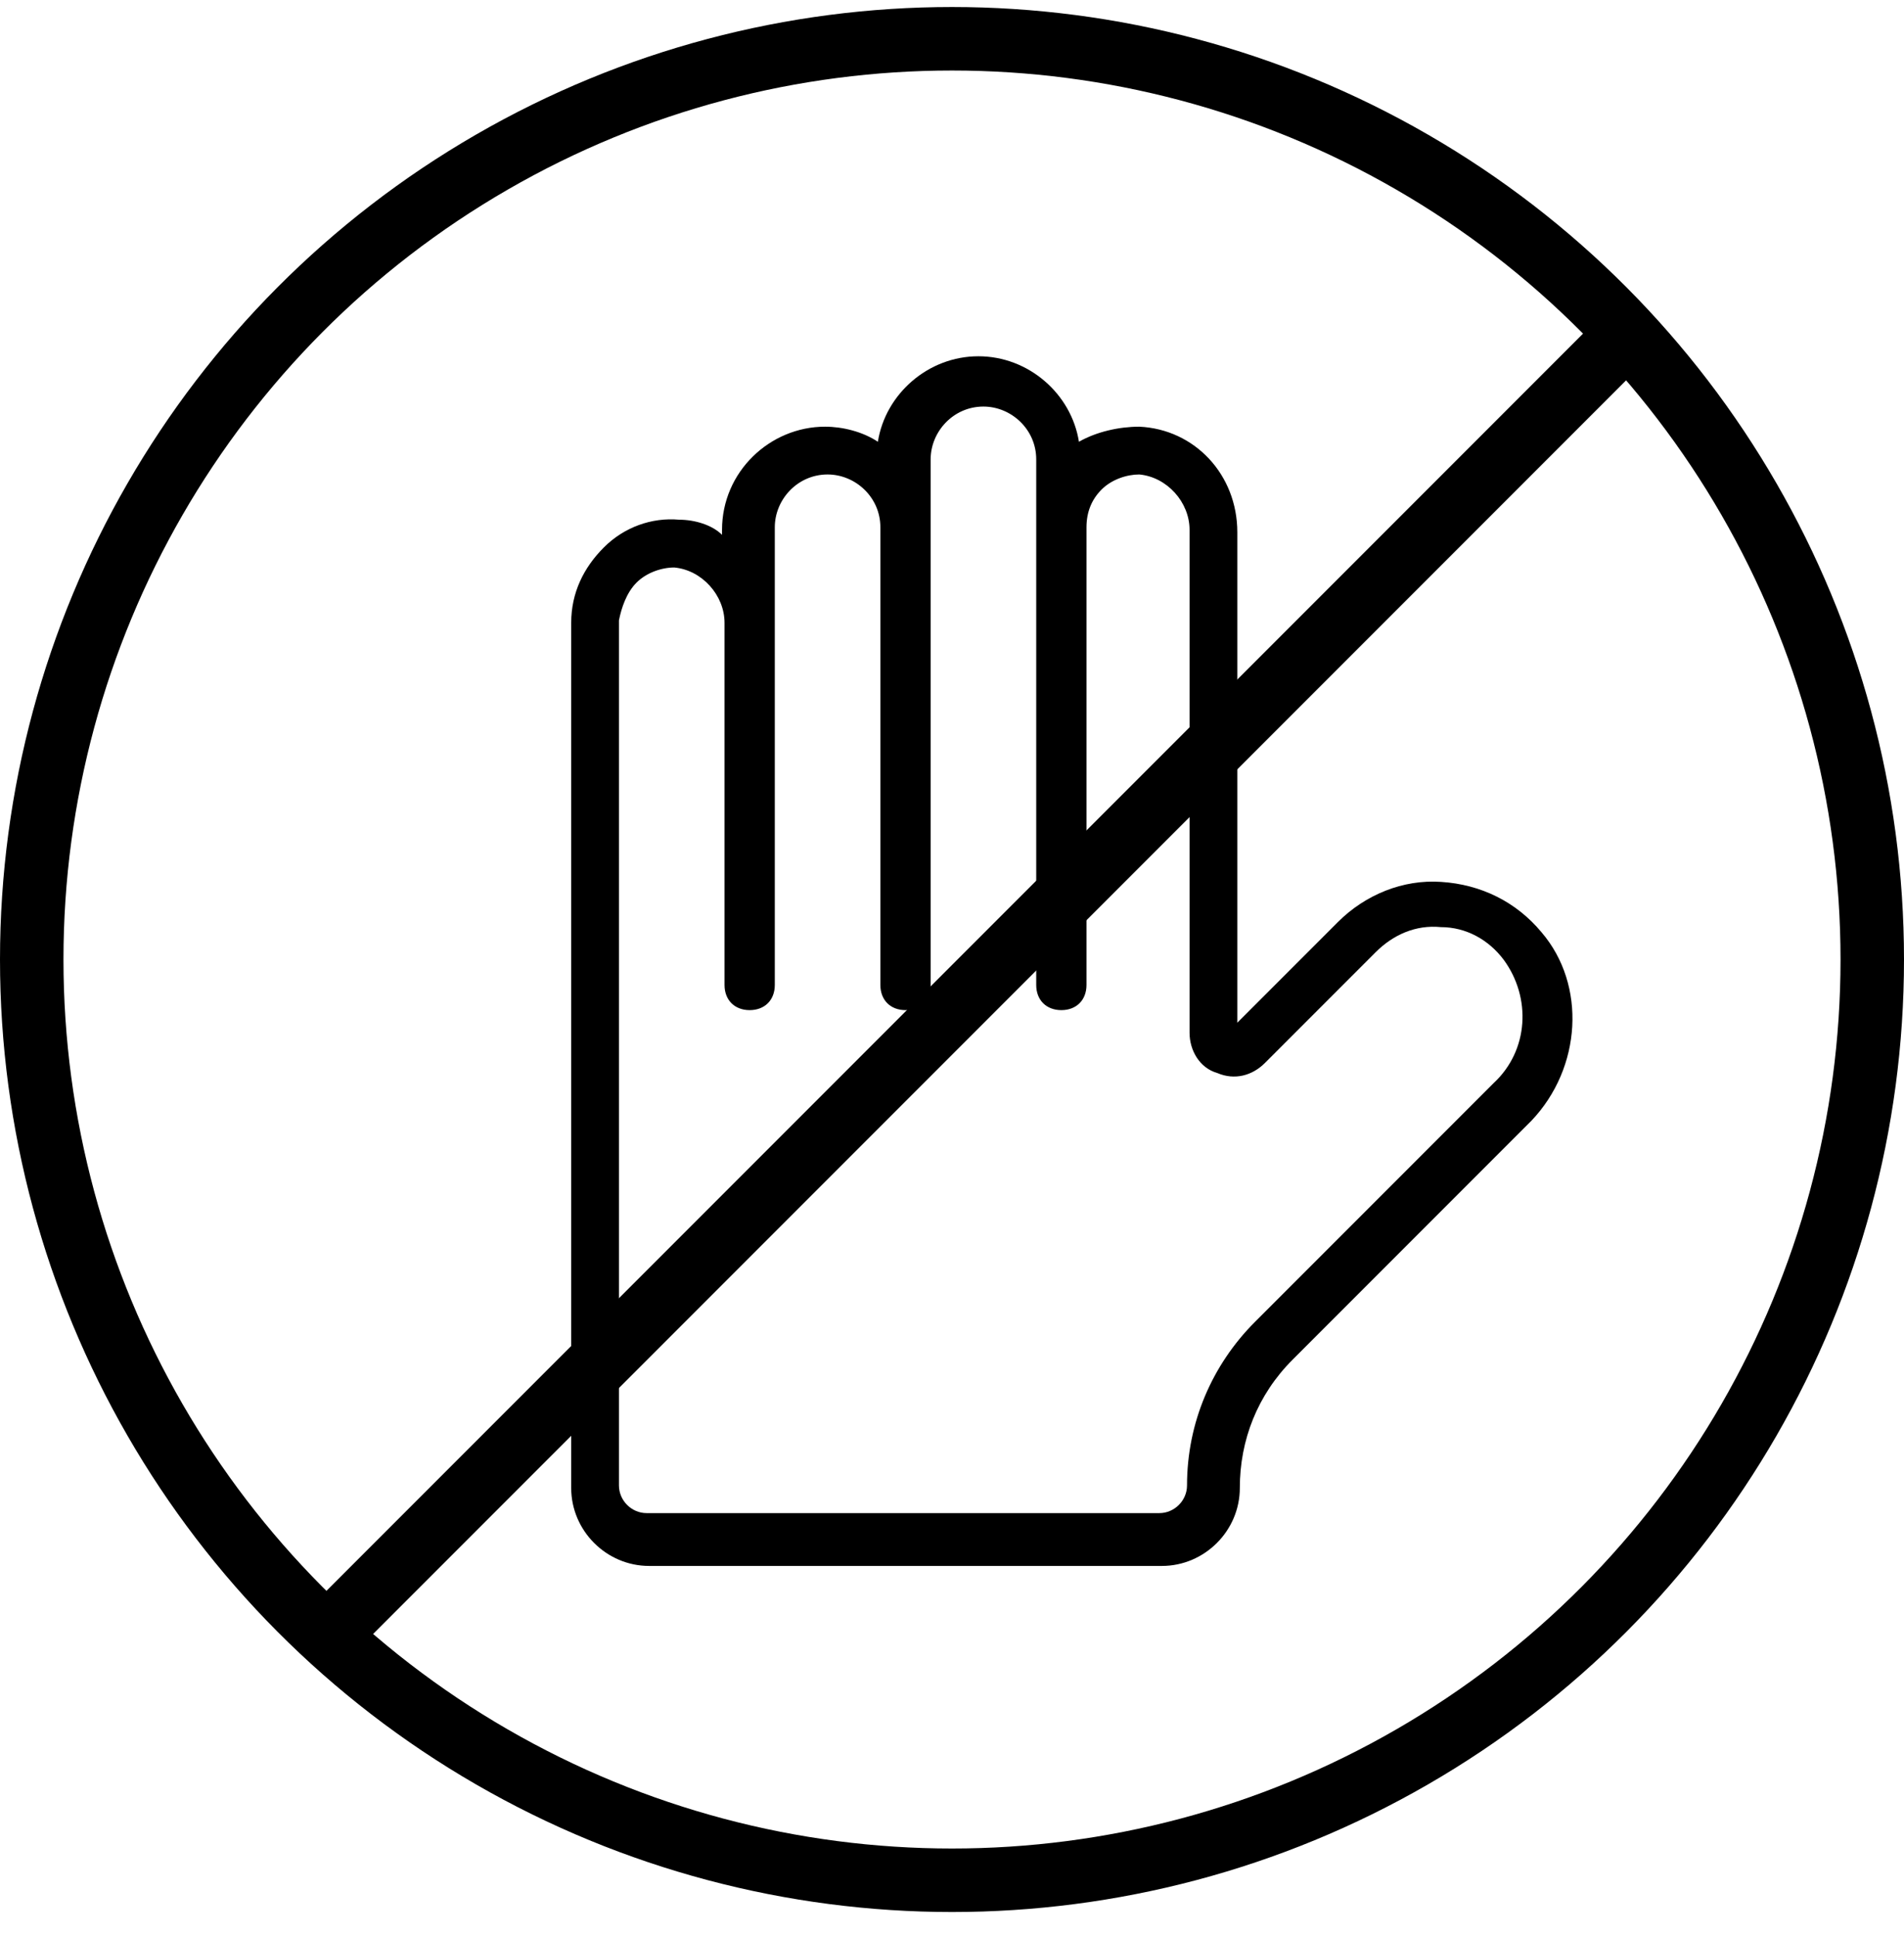
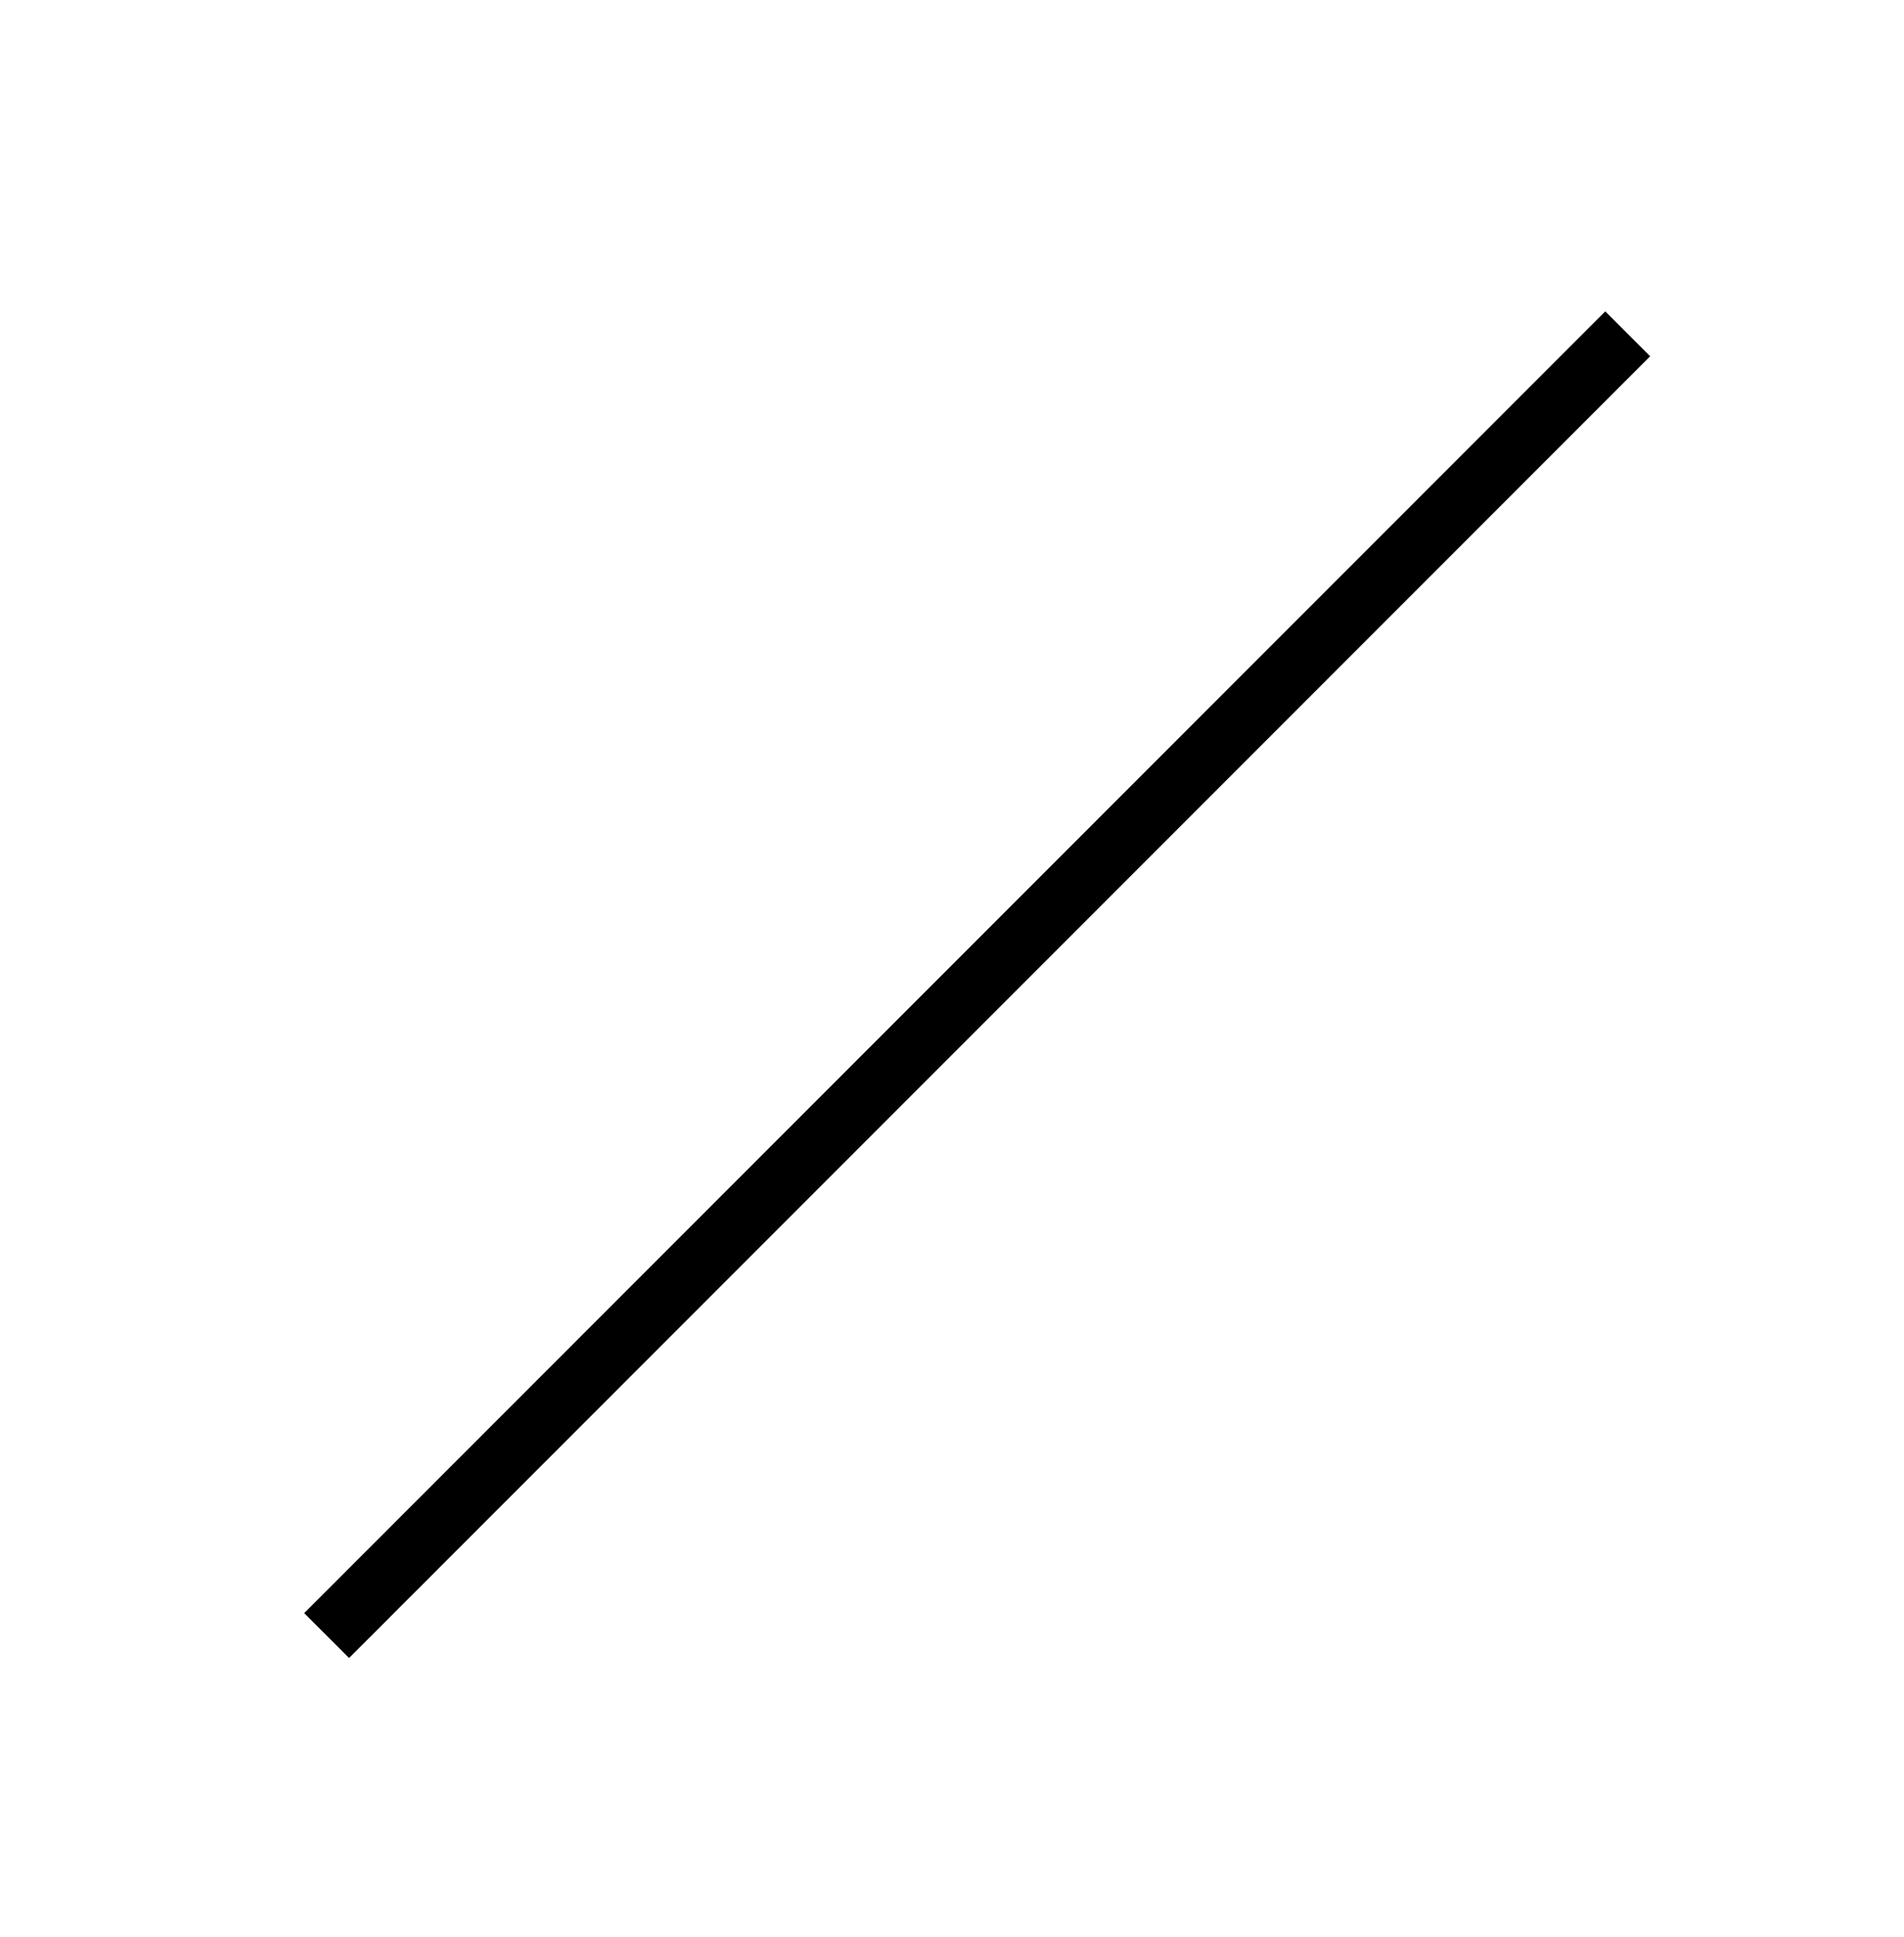
<svg xmlns="http://www.w3.org/2000/svg" width="60" height="61" viewBox="0 0 60 61" fill="none">
-   <circle cx="30" cy="30.221" r="29" stroke="black" stroke-width="2" />
  <line x1="10.293" y1="51.514" x2="51.293" y2="10.514" stroke="black" stroke-width="2" />
-   <path d="M48.575 29.36C47.783 28.409 46.674 27.855 45.407 27.776C44.218 27.696 43.03 28.172 42.159 29.043L38.991 32.211V16.765C38.991 14.944 37.644 13.518 35.901 13.439C35.268 13.439 34.555 13.597 34 13.914C33.763 12.409 32.416 11.221 30.832 11.221C29.248 11.221 27.901 12.409 27.664 13.914C27.188 13.597 26.555 13.439 26 13.439C24.258 13.439 22.753 14.864 22.753 16.686V16.845C22.436 16.528 21.881 16.369 21.406 16.369C20.535 16.29 19.663 16.607 19.03 17.241C18.396 17.874 18 18.666 18 19.617V46.865C18 48.212 19.109 49.321 20.456 49.321H36.614C37.961 49.321 39.07 48.212 39.07 46.865C39.07 45.36 39.624 43.934 40.733 42.825L48.258 35.3C49.842 33.637 50.001 31.023 48.575 29.36ZM47.07 34.112L39.545 41.637C38.199 42.984 37.406 44.806 37.406 46.786C37.406 47.261 37.01 47.657 36.535 47.657H20.376C19.901 47.657 19.505 47.261 19.505 46.786V19.538C19.584 19.142 19.743 18.666 20.059 18.35C20.376 18.033 20.852 17.874 21.248 17.874C22.119 17.954 22.832 18.746 22.832 19.617V31.023C22.832 31.498 23.149 31.815 23.624 31.815C24.099 31.815 24.416 31.498 24.416 31.023V19.696V16.607C24.416 15.736 25.129 14.944 26.079 14.944C26.951 14.944 27.743 15.656 27.743 16.607V31.023C27.743 31.498 28.06 31.815 28.535 31.815C29.01 31.815 29.327 31.498 29.327 31.023V16.607V14.468C29.327 13.597 30.04 12.805 30.99 12.805C31.862 12.805 32.654 13.518 32.654 14.468V16.686V31.023C32.654 31.498 32.971 31.815 33.446 31.815C33.921 31.815 34.238 31.498 34.238 31.023V16.607C34.238 16.132 34.397 15.736 34.713 15.419C35.03 15.102 35.505 14.944 35.901 14.944C36.773 15.023 37.486 15.815 37.486 16.686V32.528C37.486 33.083 37.803 33.637 38.357 33.795C38.911 34.033 39.466 33.875 39.862 33.479L43.347 29.994C43.902 29.439 44.615 29.122 45.407 29.201C46.199 29.201 46.912 29.597 47.387 30.231C48.258 31.419 48.179 33.083 47.07 34.112Z" fill="black" />
</svg>